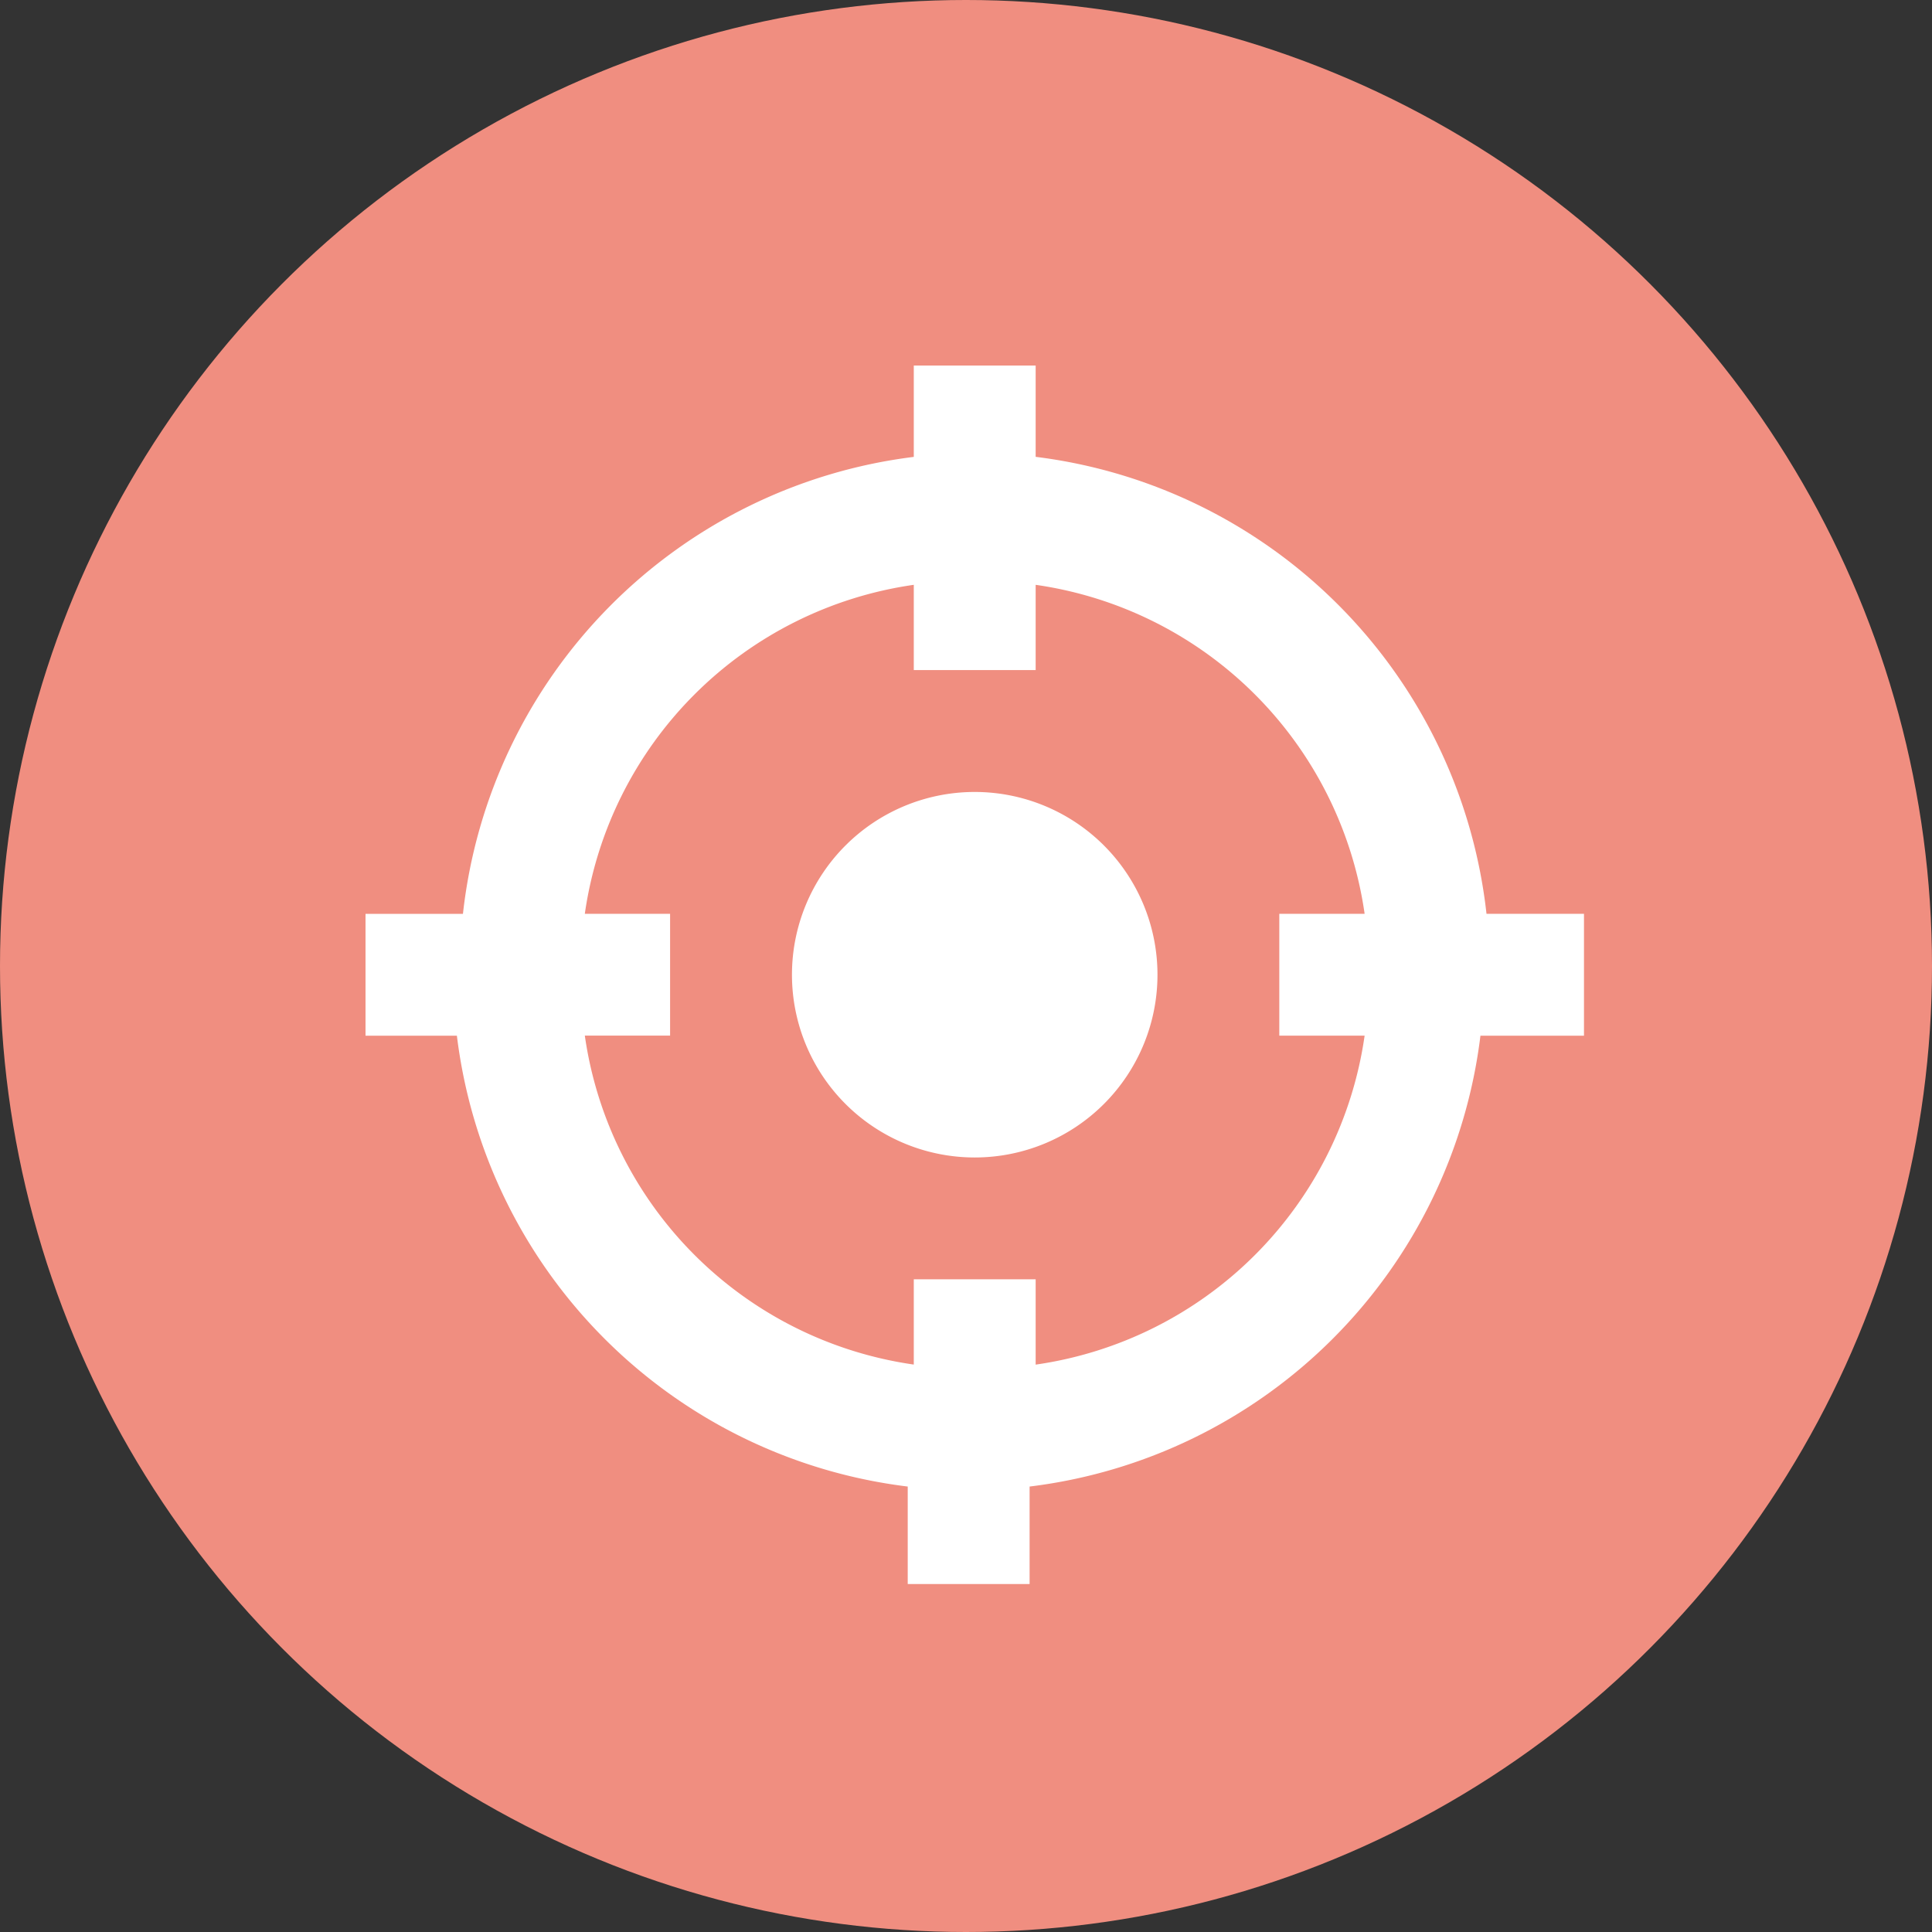
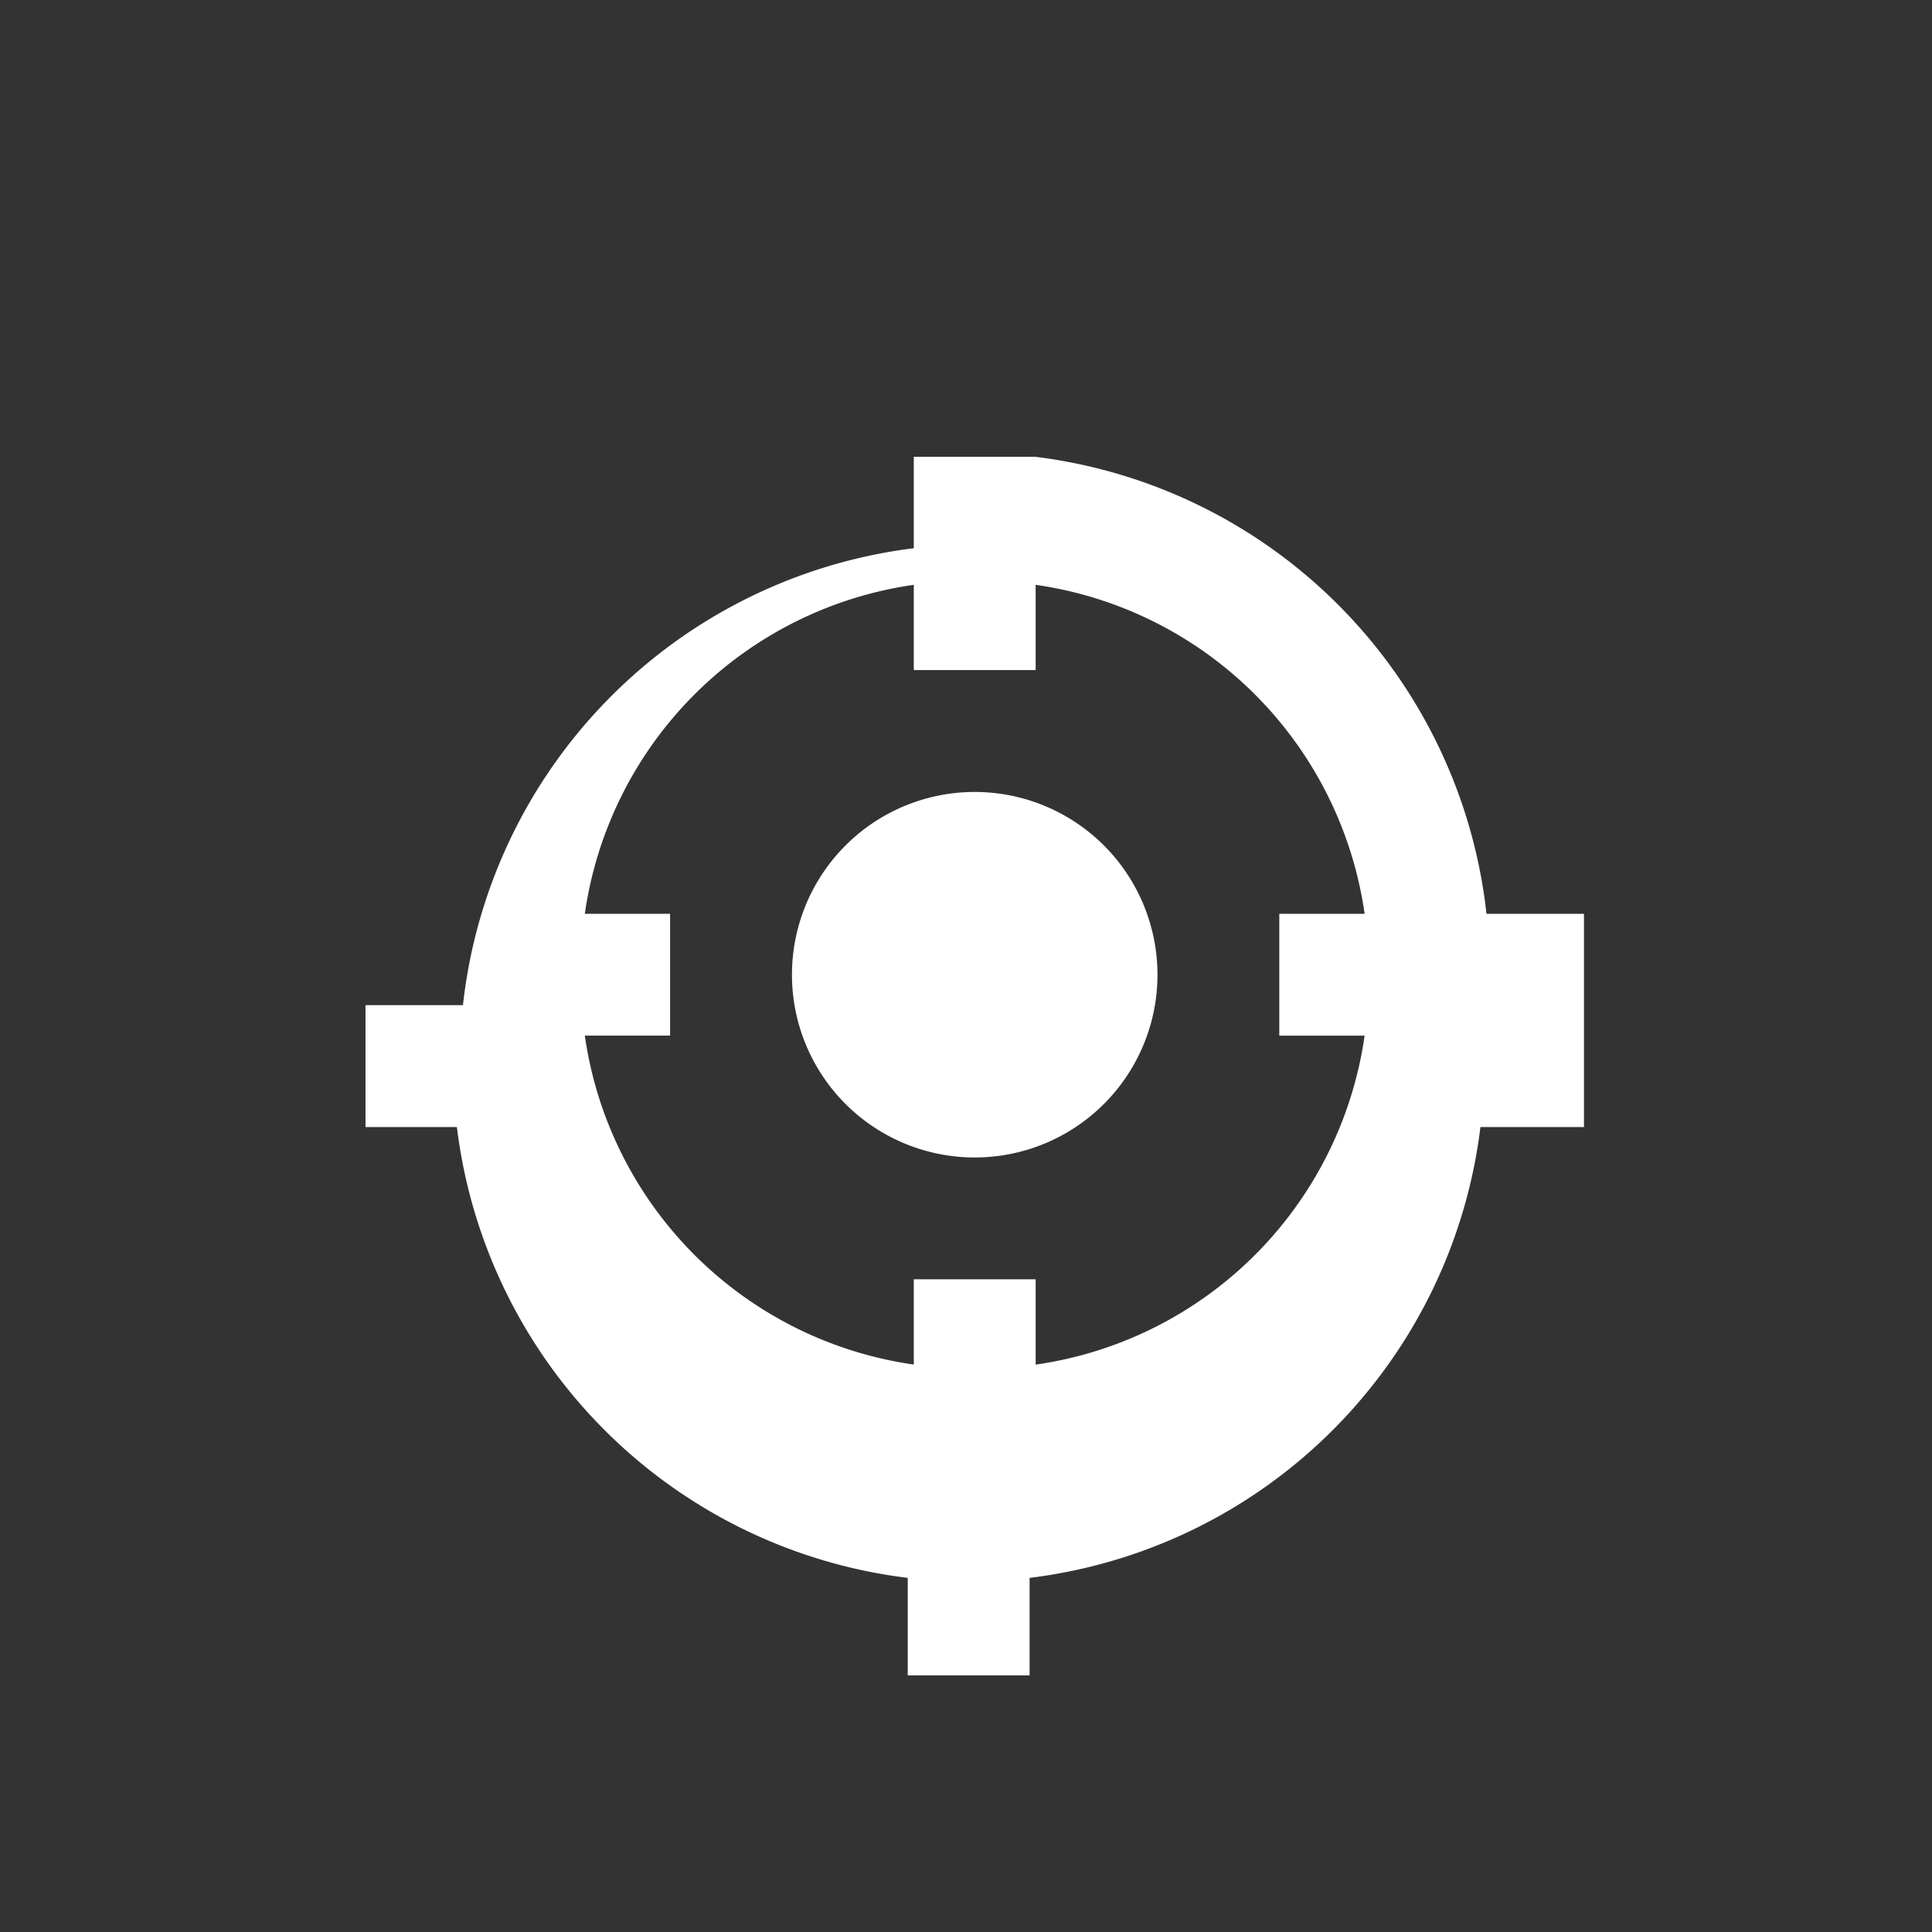
<svg xmlns="http://www.w3.org/2000/svg" width="37" height="37" viewBox="0 0 37 37">
  <rect x="0" y="0" width="37" height="37" fill="#333333" stroke="none" />
  <g id="Group_12535" data-name="Group 12535" transform="translate(-764 -6193.592)">
-     <circle id="Ellipse_203" data-name="Ellipse 203" cx="18.5" cy="18.5" r="18.5" transform="translate(764 6193.592)" fill="#f08e80" />
    <g id="noun-crosshair-332560" transform="translate(671 6100.592)">
-       <path id="Path_8988" data-name="Path 8988" d="M121.468,110.5a9.916,9.916,0,0,0-8.634-8.751V100H110.5v1.75a9.915,9.915,0,0,0-8.634,8.751H100v2.334h1.75a9.91,9.91,0,0,0,8.634,8.634v1.867h2.334v-1.867a9.91,9.91,0,0,0,8.634-8.634h1.983V110.5Zm-2.334,2.334a7.425,7.425,0,0,1-6.3,6.3V117.5H110.5v1.633a7.425,7.425,0,0,1-6.3-6.3h1.633V110.5H104.2a7.425,7.425,0,0,1,6.3-6.3v1.633h2.334V104.2a7.425,7.425,0,0,1,6.3,6.3H117.5v2.334Z" fill="#fff" />
+       <path id="Path_8988" data-name="Path 8988" d="M121.468,110.5a9.916,9.916,0,0,0-8.634-8.751H110.5v1.75a9.915,9.915,0,0,0-8.634,8.751H100v2.334h1.75a9.91,9.91,0,0,0,8.634,8.634v1.867h2.334v-1.867a9.91,9.91,0,0,0,8.634-8.634h1.983V110.5Zm-2.334,2.334a7.425,7.425,0,0,1-6.3,6.3V117.5H110.5v1.633a7.425,7.425,0,0,1-6.3-6.3h1.633V110.5H104.2a7.425,7.425,0,0,1,6.3-6.3v1.633h2.334V104.2a7.425,7.425,0,0,1,6.3,6.3H117.5v2.334Z" fill="#fff" />
      <path id="Path_8989" data-name="Path 8989" d="M457,453.5a3.5,3.5,0,1,1-3.5-3.5,3.5,3.5,0,0,1,3.5,3.5" transform="translate(-341.833 -341.833)" fill="#fff" />
    </g>
  </g>
</svg>